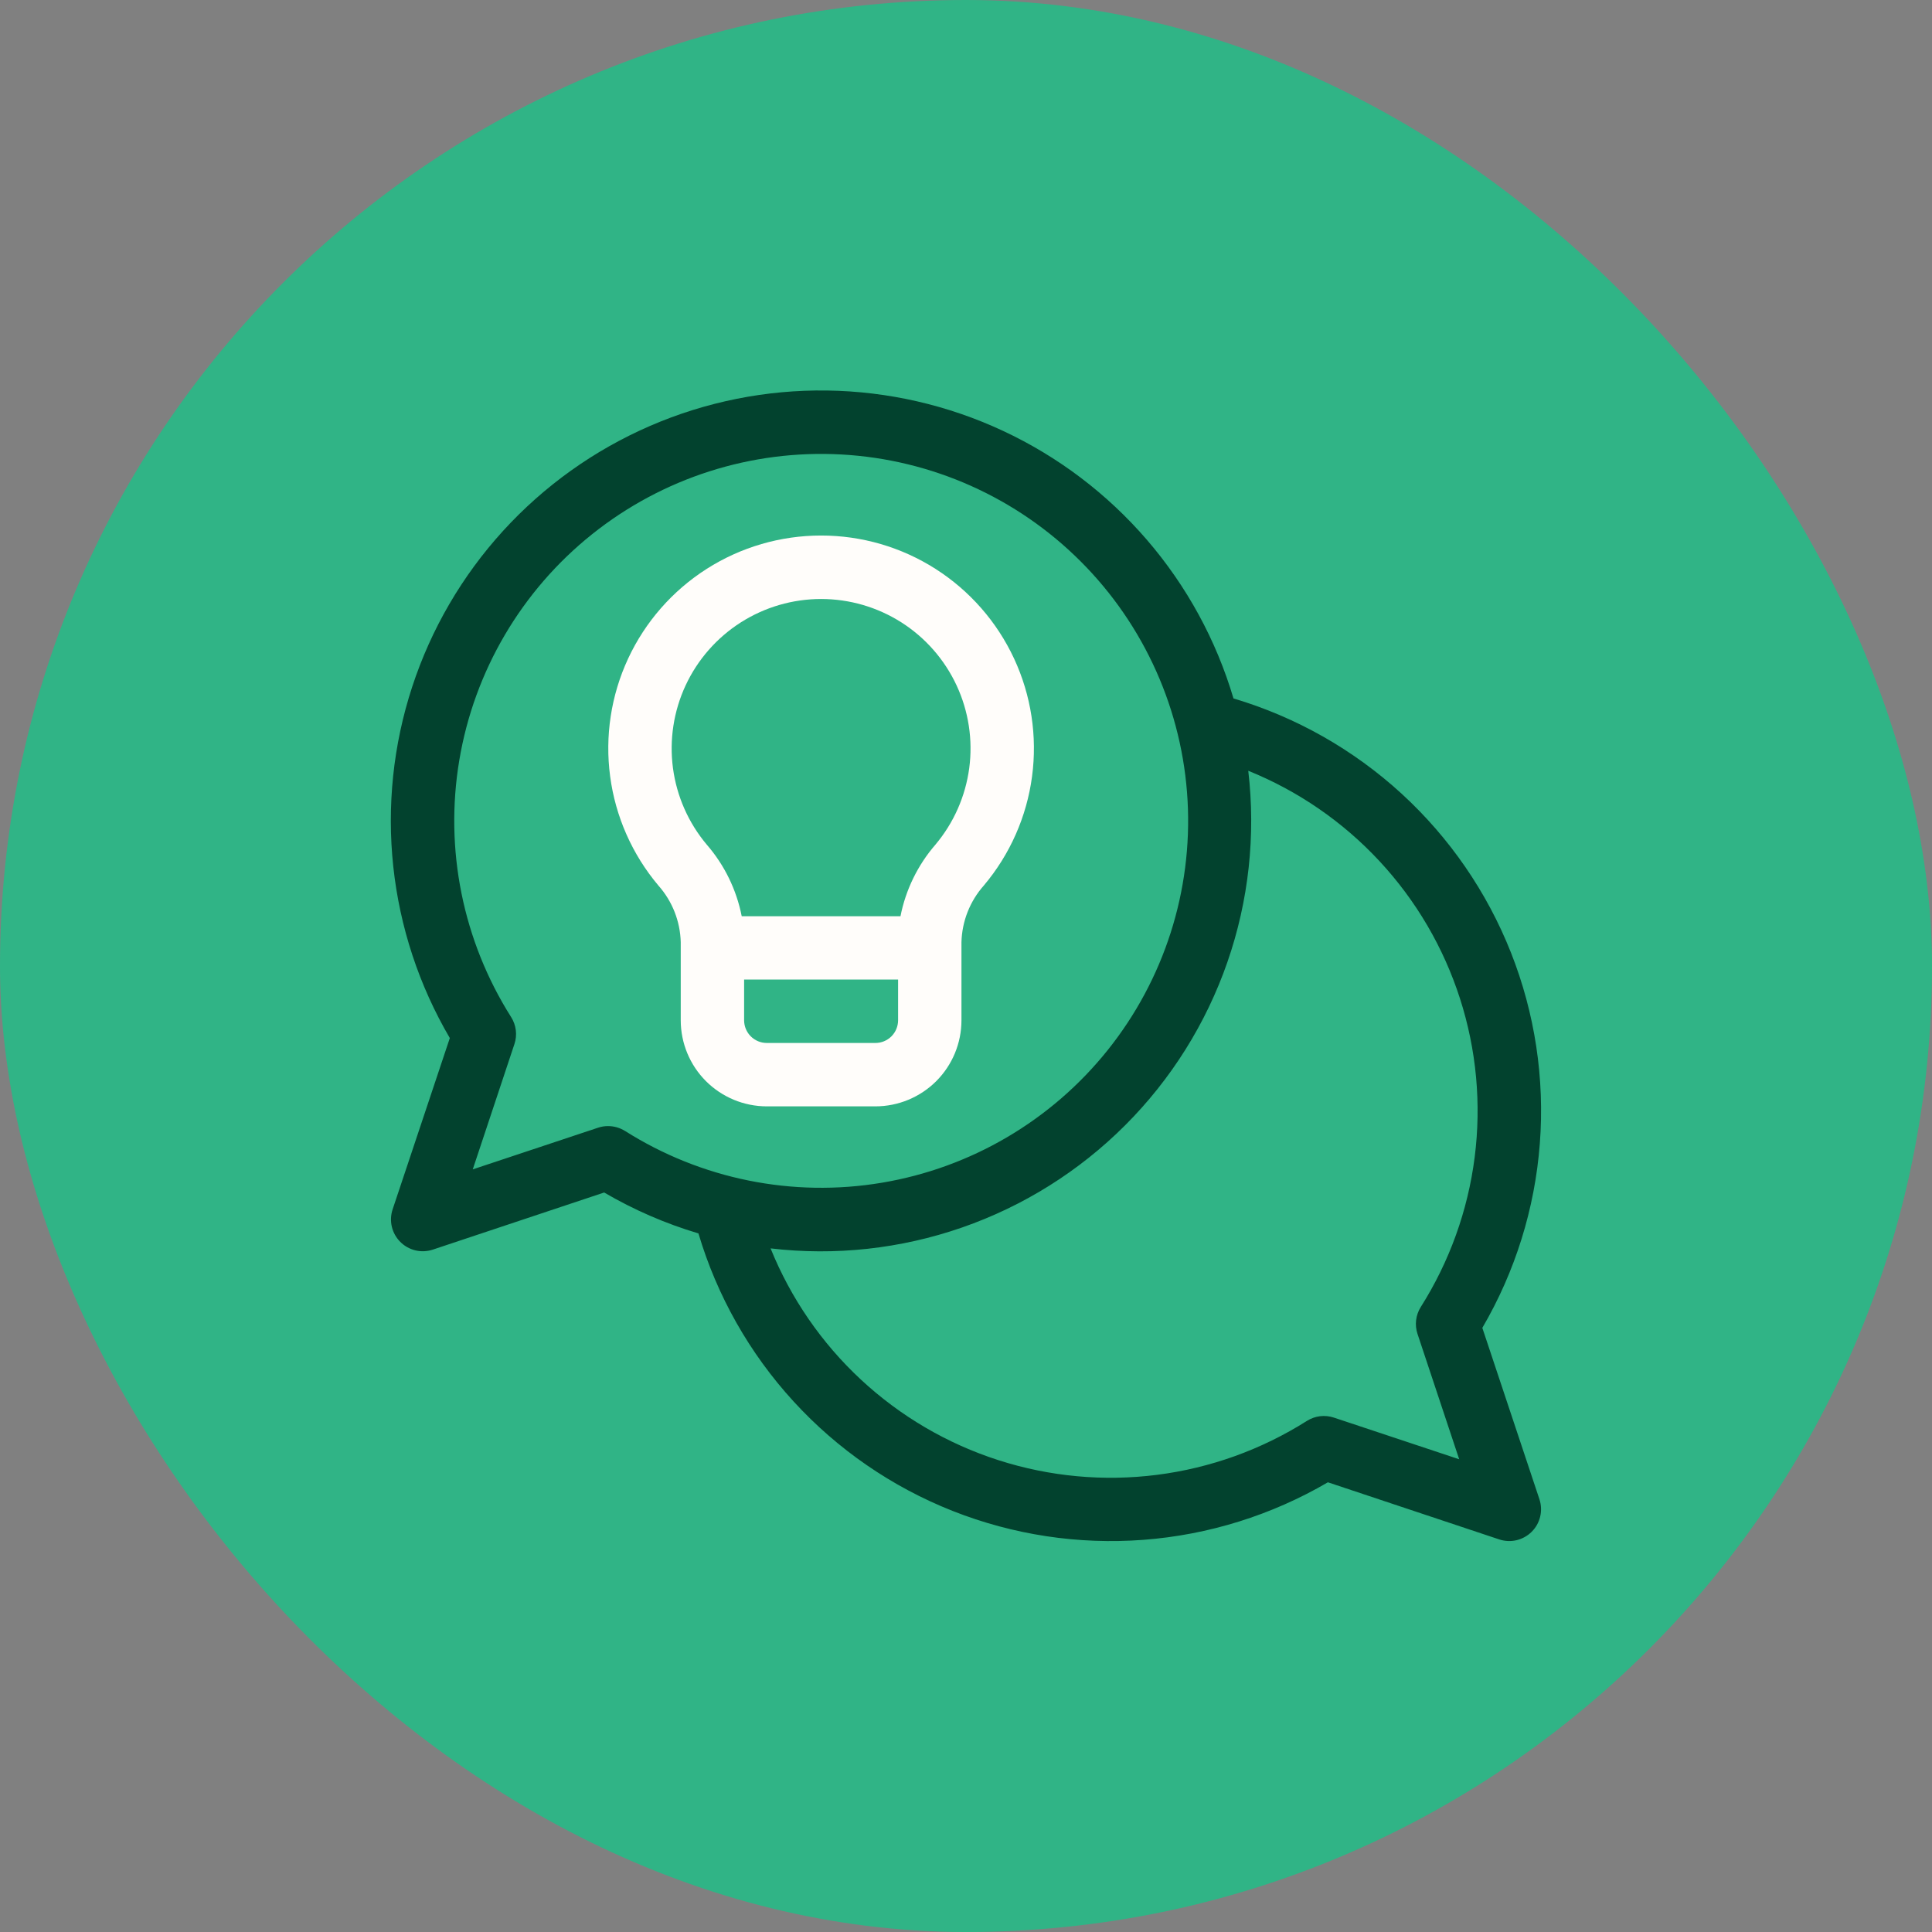
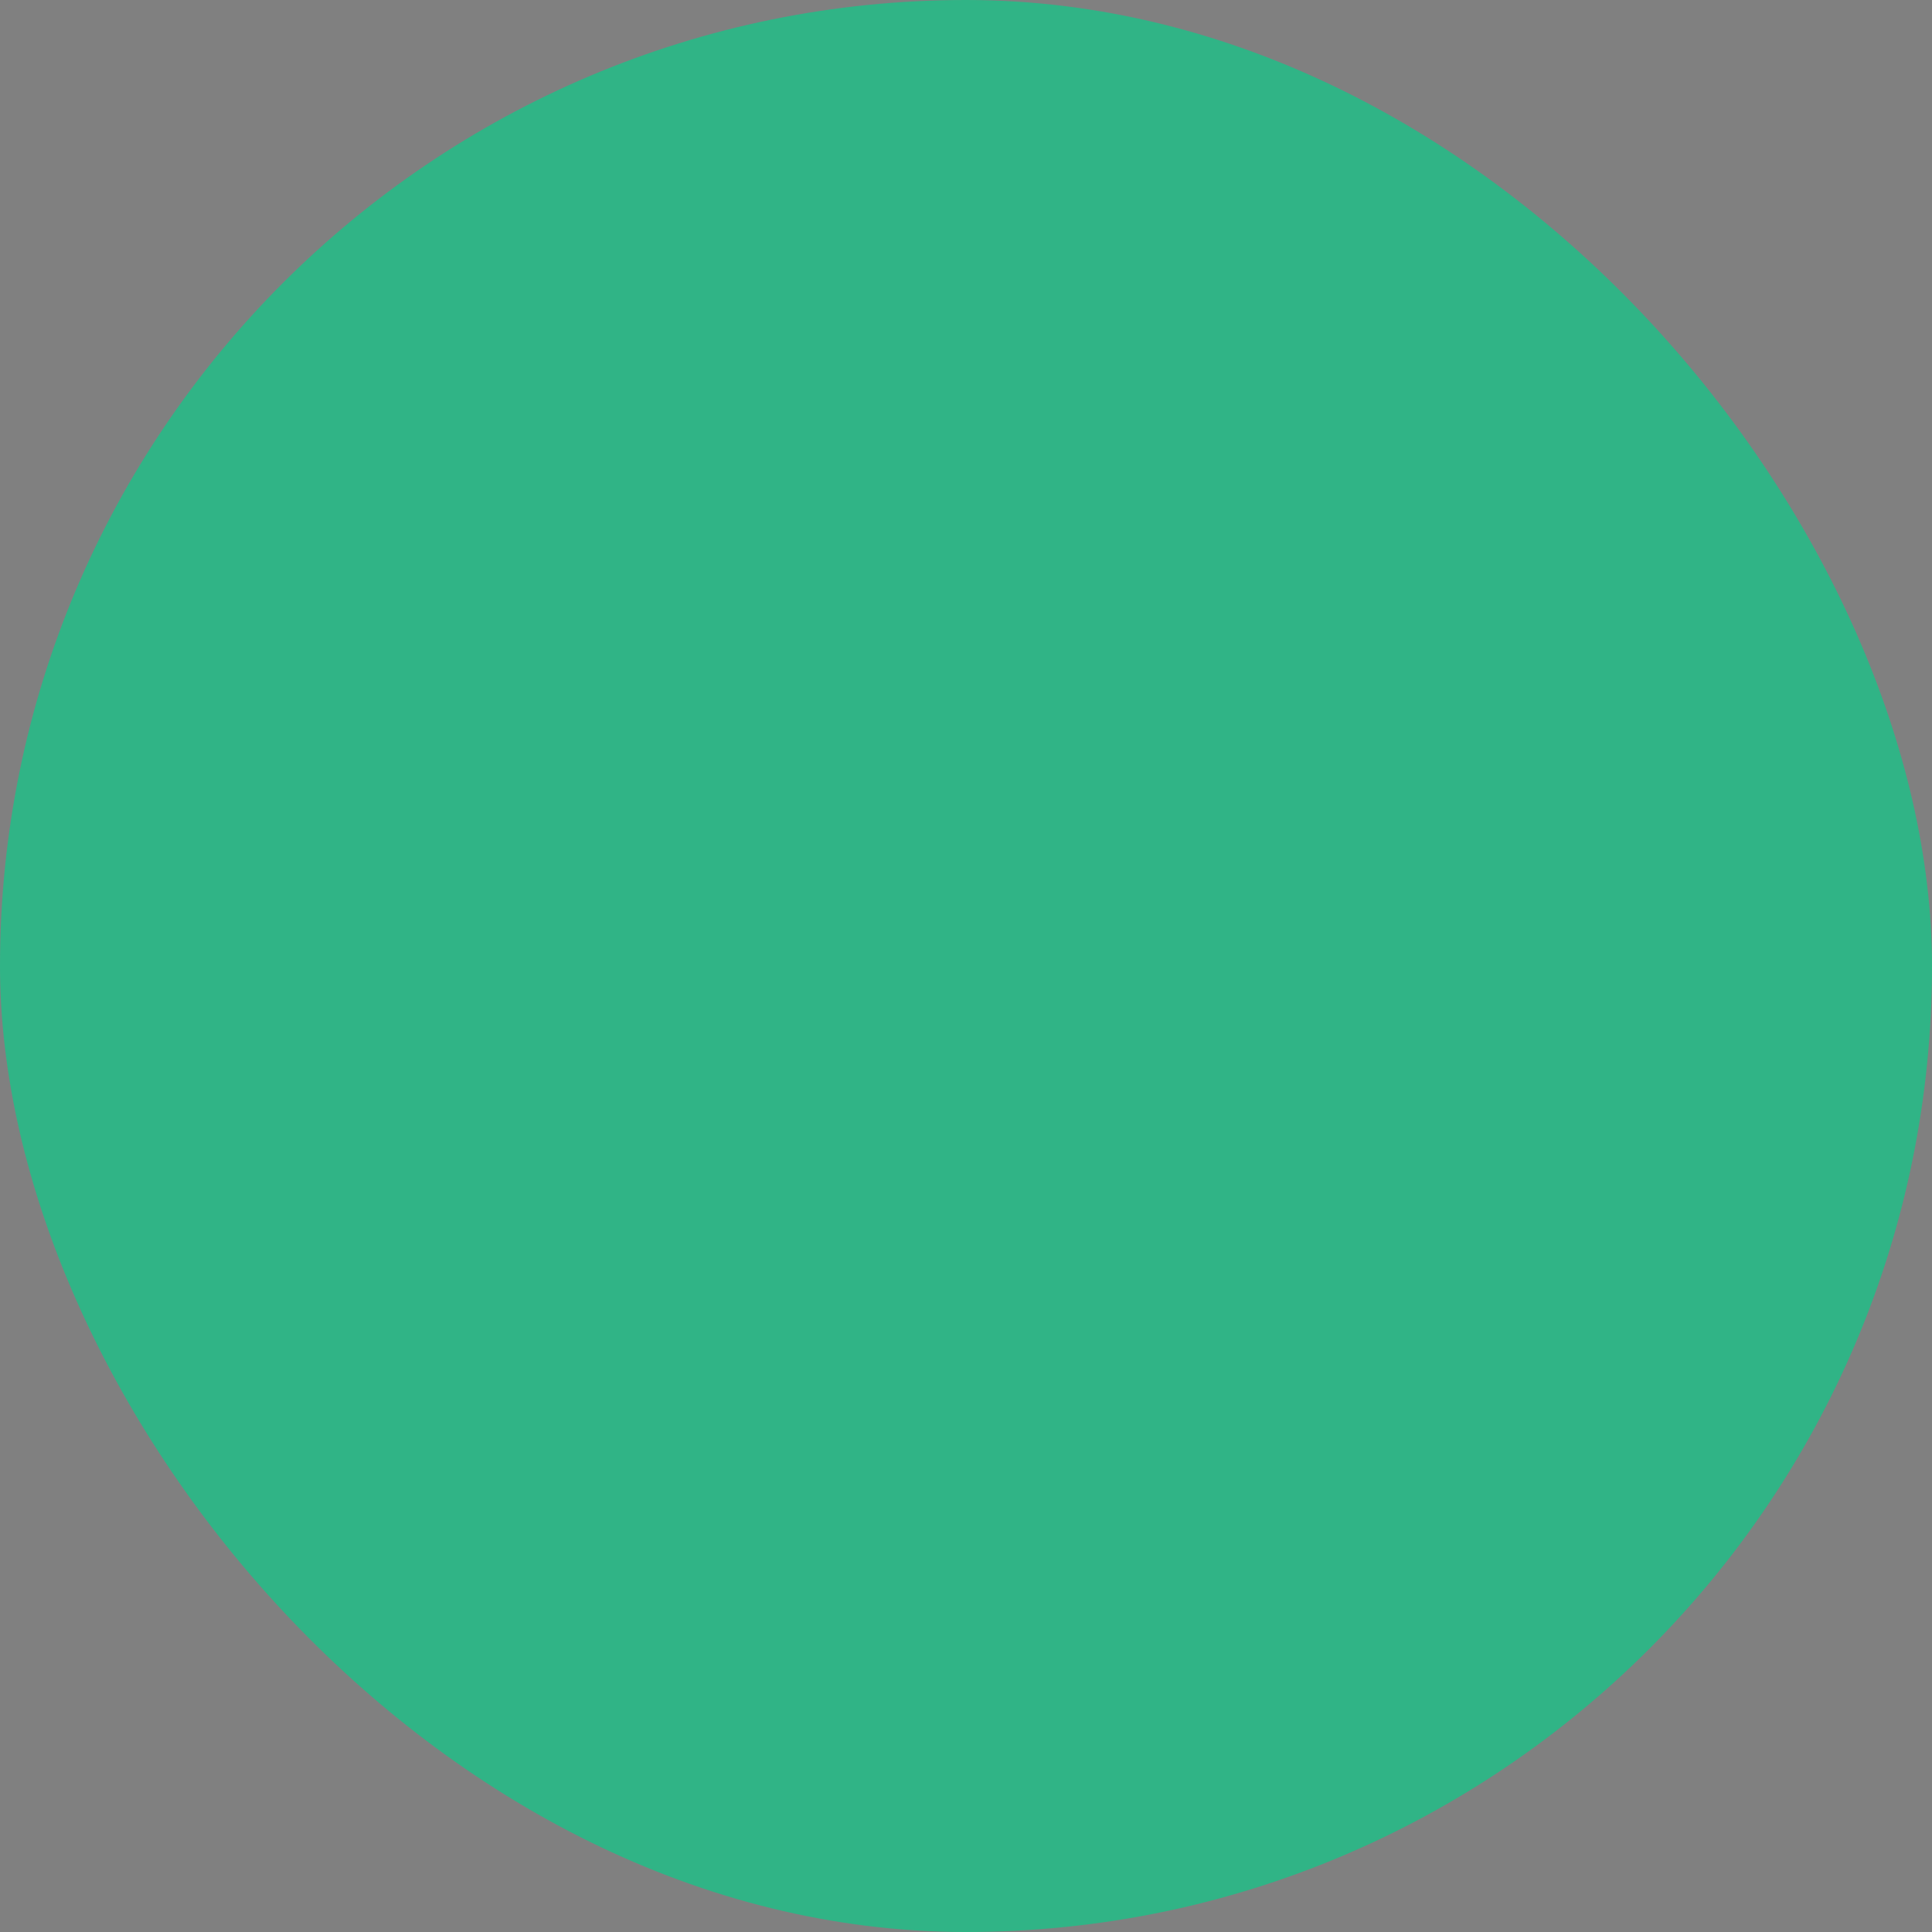
<svg xmlns="http://www.w3.org/2000/svg" width="80" height="80" viewBox="0 0 80 80" fill="none">
  <rect x="0" y="0" width="80" height="80" fill="#808080" stroke="none" />
  <rect width="80" height="80" rx="40" fill="#30B486" />
  <g clip-path="url(#clip0_680_195)">
-     <path d="M39.812 42.25V39.011C39.835 38.145 40.163 37.314 40.739 36.666C41.821 35.382 42.514 33.816 42.735 32.151C42.957 30.487 42.699 28.794 41.991 27.271C41.283 25.749 40.154 24.46 38.739 23.557C37.323 22.654 35.679 22.175 34 22.175C32.321 22.175 30.677 22.654 29.261 23.557C27.846 24.46 26.717 25.749 26.009 27.271C25.301 28.794 25.043 30.487 25.265 32.151C25.486 33.816 26.179 35.382 27.261 36.666C27.837 37.314 28.165 38.144 28.188 39.011V42.25C28.189 43.194 28.564 44.1 29.232 44.768C29.9 45.435 30.805 45.811 31.75 45.812H36.25C37.194 45.811 38.1 45.435 38.768 44.768C39.436 44.1 39.811 43.194 39.812 42.25ZM29.266 34.975C28.507 34.073 28.021 32.973 27.866 31.805C27.711 30.637 27.893 29.448 28.39 28.38C28.888 27.311 29.68 26.407 30.674 25.773C31.667 25.14 32.821 24.803 34 24.803C35.179 24.803 36.333 25.14 37.327 25.773C38.32 26.407 39.112 27.311 39.61 28.38C40.107 29.448 40.289 30.637 40.134 31.805C39.978 32.973 39.493 34.073 38.734 34.975C38.002 35.821 37.503 36.843 37.287 37.94H30.713C30.497 36.843 29.999 35.82 29.266 34.975ZM30.812 42.25V40.562H37.188V42.25C37.187 42.498 37.088 42.737 36.913 42.912C36.737 43.088 36.498 43.187 36.25 43.187H31.75C31.502 43.187 31.263 43.088 31.087 42.912C30.912 42.737 30.813 42.498 30.812 42.25Z" fill="#FFFDFA" />
-     <path d="M63.744 62.079L61.38 54.984C62.742 52.654 63.556 50.044 63.761 47.352C63.967 44.661 63.558 41.958 62.566 39.447C61.573 36.937 60.023 34.685 58.033 32.861C56.042 31.038 53.664 29.69 51.076 28.921C50.36 26.504 49.139 24.267 47.494 22.357C45.849 20.447 43.818 18.908 41.534 17.842C39.25 16.775 36.766 16.206 34.246 16.17C31.725 16.135 29.226 16.635 26.913 17.638C24.601 18.64 22.527 20.122 20.829 21.985C19.132 23.848 17.849 26.05 17.066 28.446C16.282 30.842 16.016 33.376 16.285 35.883C16.554 38.389 17.352 40.809 18.626 42.984L16.257 50.079C16.18 50.311 16.169 50.56 16.225 50.797C16.282 51.035 16.403 51.253 16.576 51.425C16.748 51.598 16.966 51.719 17.203 51.776C17.441 51.832 17.69 51.821 17.922 51.744L25.017 49.379C26.246 50.098 27.556 50.667 28.921 51.073C29.69 53.661 31.037 56.04 32.861 58.031C34.684 60.022 36.936 61.572 39.447 62.565C41.957 63.557 44.661 63.966 47.352 63.761C50.044 63.556 52.654 62.741 54.985 61.379L62.08 63.744C62.312 63.821 62.56 63.832 62.798 63.776C63.036 63.719 63.253 63.598 63.426 63.425C63.599 63.253 63.72 63.035 63.776 62.797C63.832 62.56 63.821 62.311 63.744 62.079ZM25.881 46.832C25.671 46.699 25.427 46.629 25.179 46.629C25.038 46.628 24.898 46.651 24.764 46.696L19.576 48.421L21.301 43.233C21.363 43.049 21.382 42.853 21.359 42.659C21.335 42.466 21.269 42.28 21.165 42.116C19.165 38.956 18.401 35.17 19.018 31.482C19.635 27.793 21.591 24.462 24.511 22.126C27.431 19.79 31.11 18.612 34.843 18.819C38.577 19.025 42.104 20.601 44.748 23.246C47.392 25.89 48.968 29.416 49.175 33.15C49.382 36.884 48.204 40.563 45.867 43.483C43.531 46.402 40.2 48.358 36.512 48.975C32.824 49.593 29.037 48.828 25.878 46.828L25.881 46.832ZM58.697 55.237L60.422 60.425L55.234 58.7C55.049 58.638 54.853 58.619 54.66 58.642C54.467 58.666 54.281 58.732 54.117 58.836C52.236 60.026 50.117 60.789 47.91 61.07C45.702 61.351 43.459 61.143 41.341 60.462C39.222 59.781 37.279 58.642 35.649 57.127C34.019 55.612 32.742 53.757 31.908 51.693C34.581 52.008 37.291 51.712 39.834 50.829C42.376 49.946 44.686 48.499 46.589 46.596C48.492 44.693 49.94 42.383 50.823 39.841C51.706 37.298 52.002 34.589 51.688 31.916C53.751 32.75 55.606 34.027 57.121 35.657C58.636 37.287 59.774 39.23 60.455 41.349C61.137 43.467 61.344 45.709 61.063 47.917C60.782 50.124 60.019 52.243 58.829 54.123C58.726 54.288 58.661 54.473 58.638 54.665C58.615 54.858 58.635 55.053 58.697 55.237Z" fill="#02422E" />
+     <path d="M39.812 42.25V39.011C39.835 38.145 40.163 37.314 40.739 36.666C41.821 35.382 42.514 33.816 42.735 32.151C42.957 30.487 42.699 28.794 41.991 27.271C41.283 25.749 40.154 24.46 38.739 23.557C37.323 22.654 35.679 22.175 34 22.175C32.321 22.175 30.677 22.654 29.261 23.557C27.846 24.46 26.717 25.749 26.009 27.271C25.301 28.794 25.043 30.487 25.265 32.151C25.486 33.816 26.179 35.382 27.261 36.666C27.837 37.314 28.165 38.144 28.188 39.011V42.25C28.189 43.194 28.564 44.1 29.232 44.768C29.9 45.435 30.805 45.811 31.75 45.812H36.25C37.194 45.811 38.1 45.435 38.768 44.768ZM29.266 34.975C28.507 34.073 28.021 32.973 27.866 31.805C27.711 30.637 27.893 29.448 28.39 28.38C28.888 27.311 29.68 26.407 30.674 25.773C31.667 25.14 32.821 24.803 34 24.803C35.179 24.803 36.333 25.14 37.327 25.773C38.32 26.407 39.112 27.311 39.61 28.38C40.107 29.448 40.289 30.637 40.134 31.805C39.978 32.973 39.493 34.073 38.734 34.975C38.002 35.821 37.503 36.843 37.287 37.94H30.713C30.497 36.843 29.999 35.82 29.266 34.975ZM30.812 42.25V40.562H37.188V42.25C37.187 42.498 37.088 42.737 36.913 42.912C36.737 43.088 36.498 43.187 36.25 43.187H31.75C31.502 43.187 31.263 43.088 31.087 42.912C30.912 42.737 30.813 42.498 30.812 42.25Z" fill="#FFFDFA" />
  </g>
  <defs>
    <clipPath id="clip0_680_195">
-       <rect width="48" height="48" fill="white" transform="translate(16 16)" />
-     </clipPath>
+       </clipPath>
  </defs>
</svg>